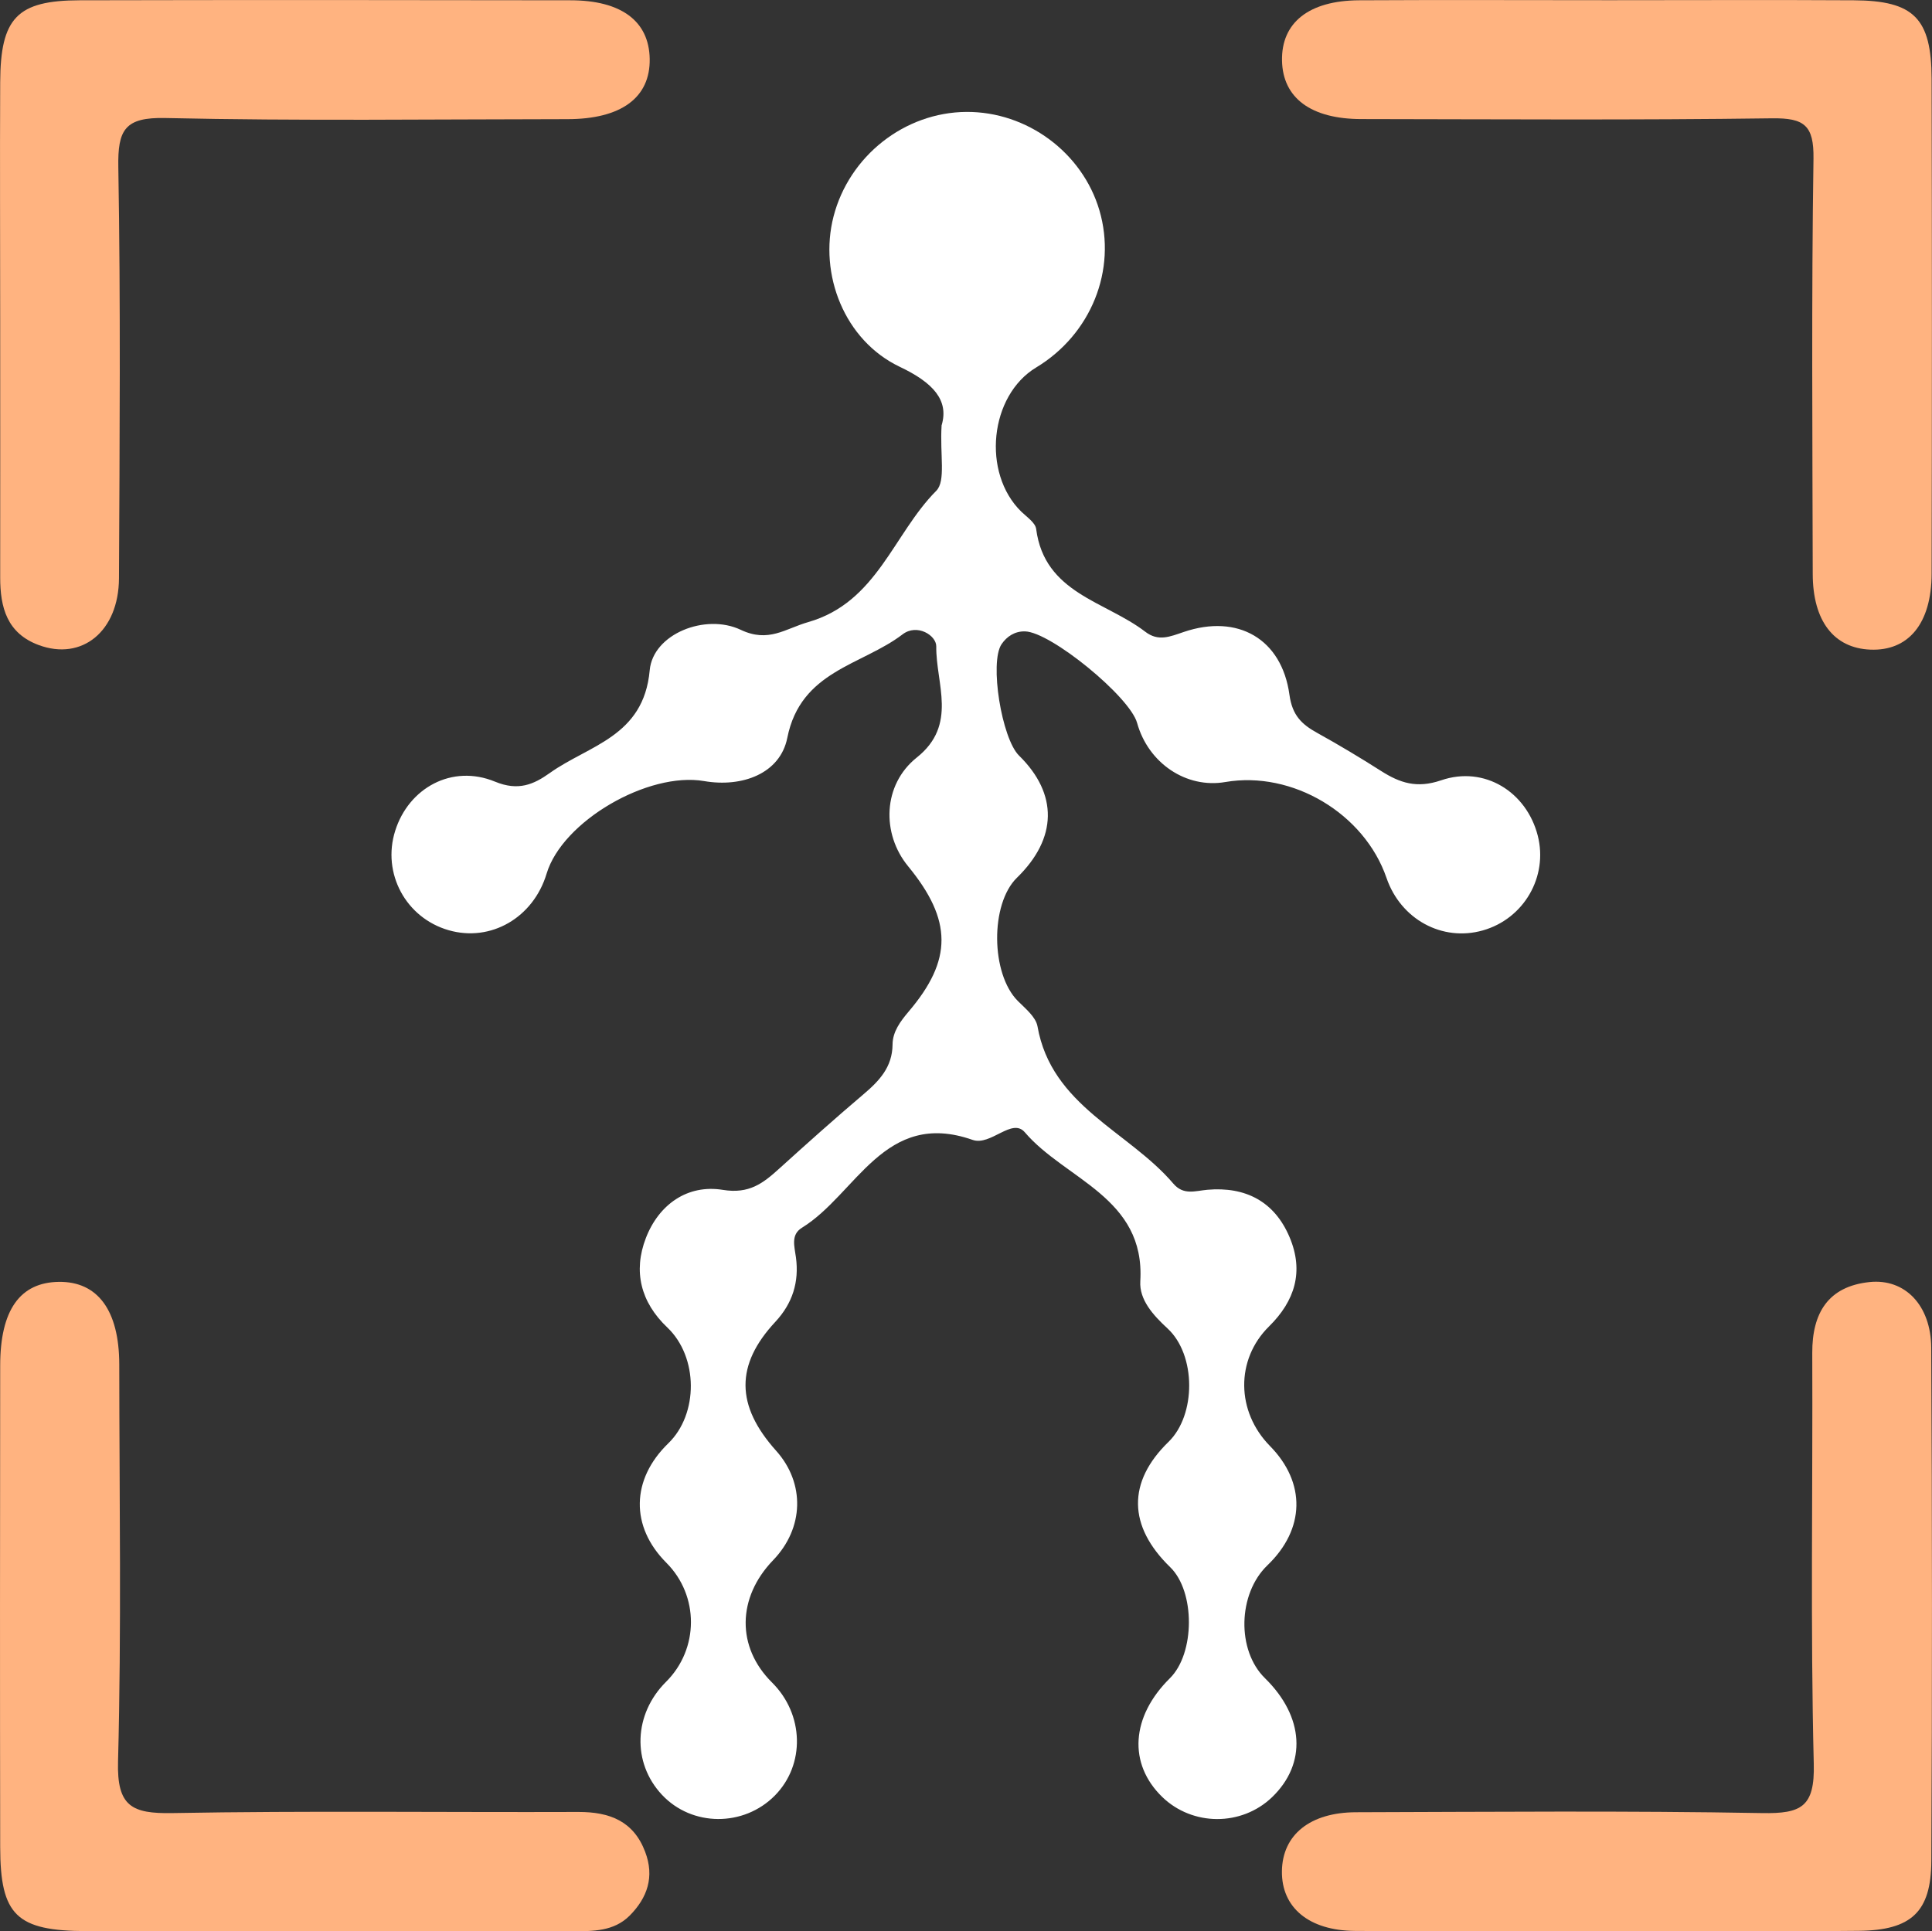
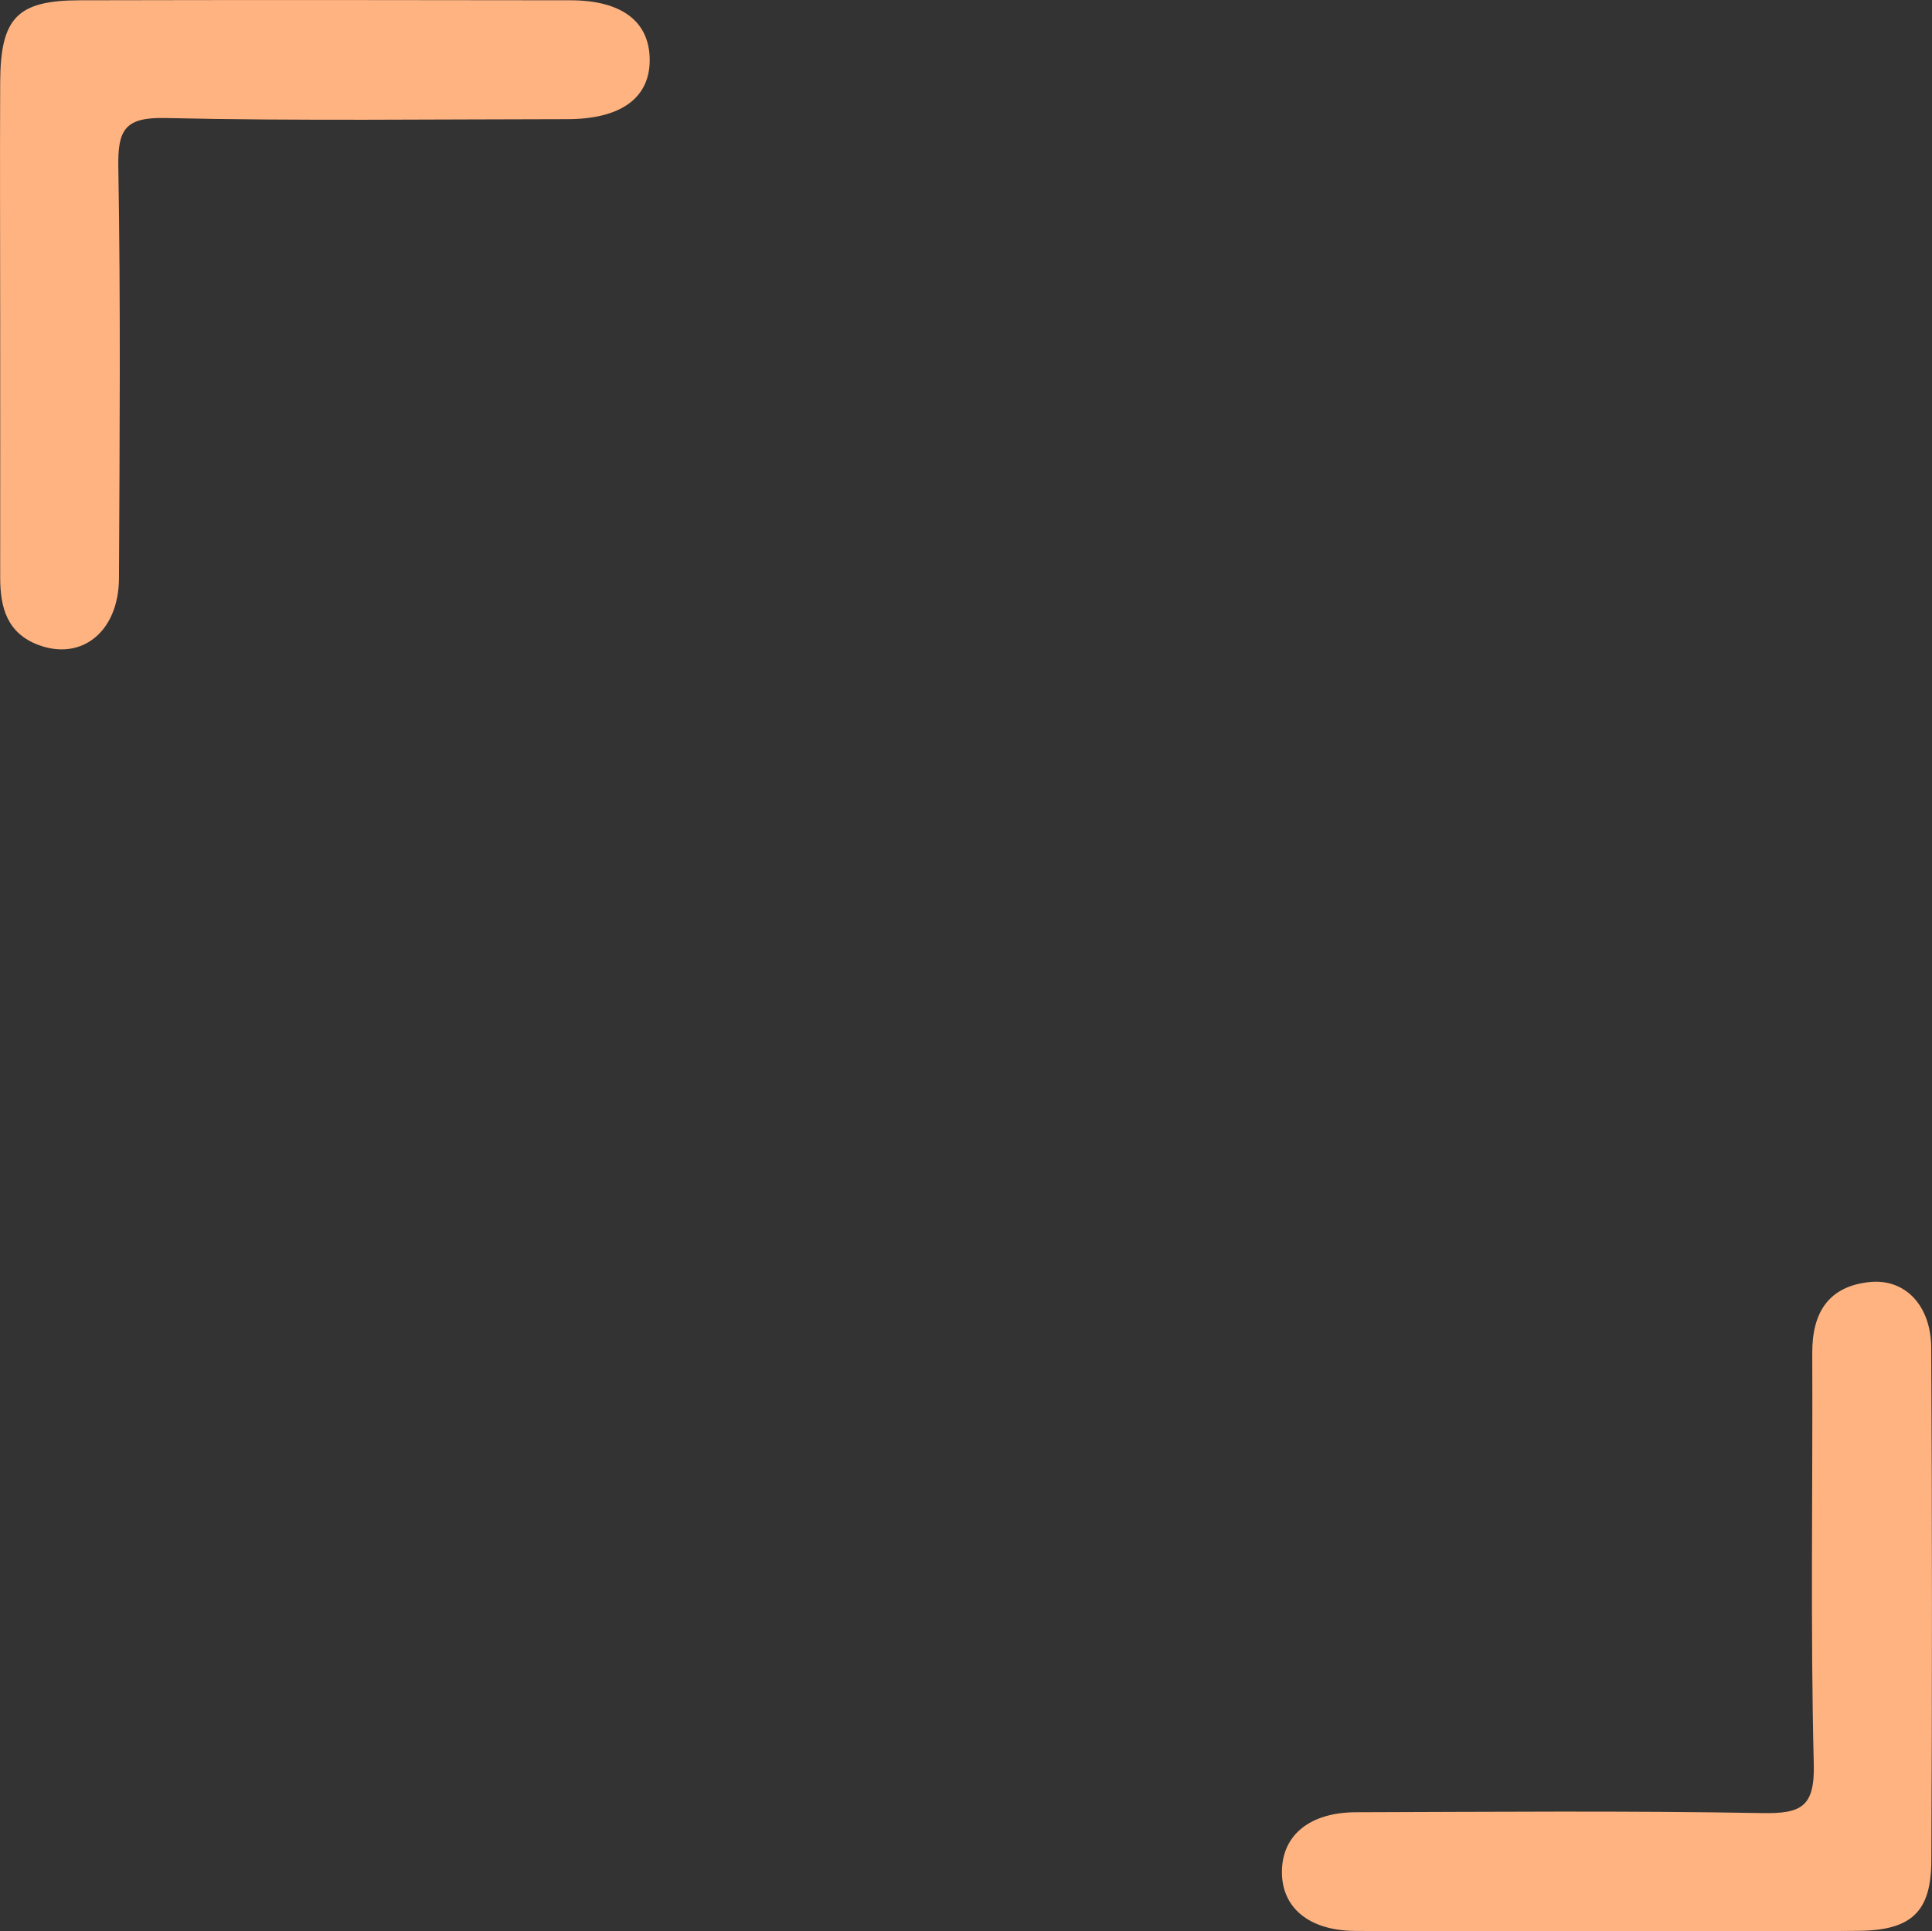
<svg xmlns="http://www.w3.org/2000/svg" id="Layer_2" viewBox="0 0 205.57 205.52">
  <rect x="0" y="0" width="205.57" height="205.52" fill="#333333" stroke="none" />
  <defs>
    <style>.cls-1{fill:#fff;}.cls-2{fill:#ffb380;}</style>
  </defs>
  <g id="Layer_1-2">
    <g>
-       <path class="cls-1" d="M100.2,45.23c.77-2.63-.89-4.5-4.45-6.19-5.91-2.81-8.64-9.86-7.06-16,1.66-6.44,7.56-11.09,14.14-11.13,6.45-.04,12.34,4.32,14.15,10.47,1.87,6.36-.89,13.2-6.72,16.72-4.97,2.99-5.81,11.23-1.59,15.35,.59,.57,1.49,1.17,1.58,1.84,.89,6.86,7.37,7.68,11.6,10.93,1.4,1.08,2.63,.53,4.11,.03,5.74-1.95,10.42,.73,11.24,6.68,.3,2.19,1.29,3.14,2.95,4.06,2.31,1.28,4.58,2.64,6.81,4.06,2,1.27,3.79,1.87,6.37,.99,4.62-1.59,9.1,1.24,10.29,5.88,1.12,4.37-1.47,8.85-5.84,10.09-4.32,1.23-8.74-1.18-10.25-5.58-2.36-6.87-10.03-11.43-17.15-10.21-4.15,.72-8.2-2-9.39-6.29-.78-2.8-9.18-9.67-11.92-9.74-1.1-.03-1.95,.55-2.5,1.36-1.31,1.93,.02,10.06,1.86,11.86,4.16,4.08,4.08,8.8-.22,12.99-2.87,2.79-2.79,10.24,.09,13.12,.81,.81,1.91,1.7,2.09,2.69,1.49,8.51,9.68,11.14,14.46,16.75,1.08,1.26,2.3,.77,3.62,.65,4.04-.35,7.14,1.23,8.75,5.06,1.53,3.63,.57,6.76-2.19,9.48-3.58,3.53-3.5,9.07,.1,12.73,3.84,3.91,3.74,8.84-.27,12.69-3.16,3.03-3.29,9.06-.26,12.02,4.17,4.09,4.47,9.08,.75,12.66-3.24,3.11-8.46,3.1-11.69-.03-3.64-3.54-3.32-8.54,.82-12.63,2.68-2.65,2.7-9.23,.03-11.82-4.5-4.37-4.57-9.06-.18-13.33,2.95-2.86,2.96-9.26-.11-12.08-1.53-1.41-3.01-3.05-2.89-5.02,.54-8.93-7.97-10.79-12.29-15.85-1.36-1.59-3.63,1.49-5.56,.81-9.39-3.29-12.35,5.78-18.15,9.35-1.22,.75-.79,2-.64,3.16,.35,2.61-.36,4.88-2.18,6.84-4.28,4.59-4.24,8.92,.07,13.73,3.1,3.46,2.97,8.23-.31,11.64-3.86,4-3.91,9.27-.13,13.02,3.42,3.39,3.55,8.74,.31,12.03-3.32,3.36-8.82,3.33-12.01-.07-3.21-3.42-3.03-8.59,.43-12.03,3.52-3.5,3.53-9.17,.03-12.67-3.84-3.85-3.76-8.86,.21-12.71,3.22-3.12,3.2-9.18-.1-12.32-2.85-2.7-3.65-5.99-2.29-9.52,1.38-3.58,4.43-5.74,8.19-5.13,2.81,.46,4.29-.71,6-2.26,2.95-2.67,5.91-5.32,8.94-7.89,1.69-1.43,3.1-2.9,3.12-5.32,.01-1.37,.84-2.47,1.71-3.5,4.68-5.5,4.66-9.72-.05-15.46-2.85-3.46-2.72-8.68,.92-11.58,4.38-3.49,2.02-7.85,2.07-11.83,.01-1.16-2.04-2.46-3.59-1.27-4.34,3.31-10.83,3.85-12.26,11.01-.76,3.8-4.79,5.3-8.85,4.6-5.95-1.02-15.08,4.26-16.76,9.85-1.41,4.69-5.94,7.31-10.42,6.02-4.56-1.31-7.12-6.06-5.69-10.58,1.43-4.55,6.04-7.12,10.62-5.23,2.49,1.03,4.13,.29,5.83-.92,4.16-2.97,9.99-3.85,10.63-10.93,.35-3.88,5.94-6.08,9.68-4.31,2.97,1.41,4.72-.11,7.19-.82,7.32-2.1,9.05-9.38,13.62-13.97,1.04-1.05,.37-3.81,.57-7Z" />
-       <path class="cls-2" d="M171.43,.02c8.61,0,17.21-.04,25.82,.01,6.4,.04,8.26,1.91,8.28,8.37,.04,17.55,.04,35.09,0,52.64-.01,5.33-2.48,8.26-6.53,8.09-3.86-.16-6.11-3.03-6.12-8.05-.03-14.73-.14-29.47,.08-44.19,.05-3.56-.98-4.34-4.4-4.3-14.56,.2-29.13,.1-43.7,.08-5.38,0-8.37-2.25-8.45-6.21-.08-4.04,2.84-6.4,8.2-6.43,8.94-.05,17.88-.01,26.81-.01Z" />
      <path class="cls-2" d="M170.99,205.5c-8.94,0-17.88,.05-26.82-.02-4.93-.04-7.82-2.51-7.77-6.36,.05-3.86,2.98-6.26,7.9-6.27,14.4-.04,28.8-.17,43.2,.09,4.15,.07,5.61-.64,5.49-5.25-.36-14.56-.1-29.13-.16-43.7-.02-4.27,1.69-7.1,6.1-7.56,3.76-.39,6.53,2.47,6.56,6.99,.1,18.21,.1,36.42,.01,54.62-.03,5.42-2.13,7.37-7.71,7.43-8.94,.09-17.88,.02-26.82,.02Z" />
      <path class="cls-2" d="M.02,34.11c0-8.45-.04-16.91,0-25.36C.05,1.9,1.82,.05,8.47,.03,25.88-.01,43.28,0,60.68,.03c5.45,0,8.38,2.23,8.45,6.23,.07,4.13-3.03,6.42-8.77,6.42-14.25,.01-28.51,.2-42.76-.12-4.33-.1-5.08,1.26-5.01,5.23,.25,14.58,.14,29.17,.07,43.75-.03,5.66-3.95,8.81-8.55,7.1C.75,67.39,.02,64.65,.02,61.46c.01-9.12,0-18.23,0-27.35Z" />
-       <path class="cls-2" d="M34.6,205.5c-8.45,0-16.9,.02-25.36,0-7.49-.02-9.21-1.67-9.22-8.96-.03-17.07-.02-34.14,0-51.21,0-5.94,2.12-8.87,6.25-8.92,4.13-.05,6.41,3.04,6.42,8.78,.01,14.09,.24,28.18-.13,42.26-.13,4.79,1.48,5.56,5.76,5.49,14.41-.26,28.84-.07,43.25-.12,3.28,0,5.84,.96,7.08,4.25,1,2.64,.25,4.87-1.66,6.79-1.69,1.68-3.89,1.65-6.05,1.65-8.78,0-17.57,0-26.35,0Z" />
    </g>
  </g>
</svg>